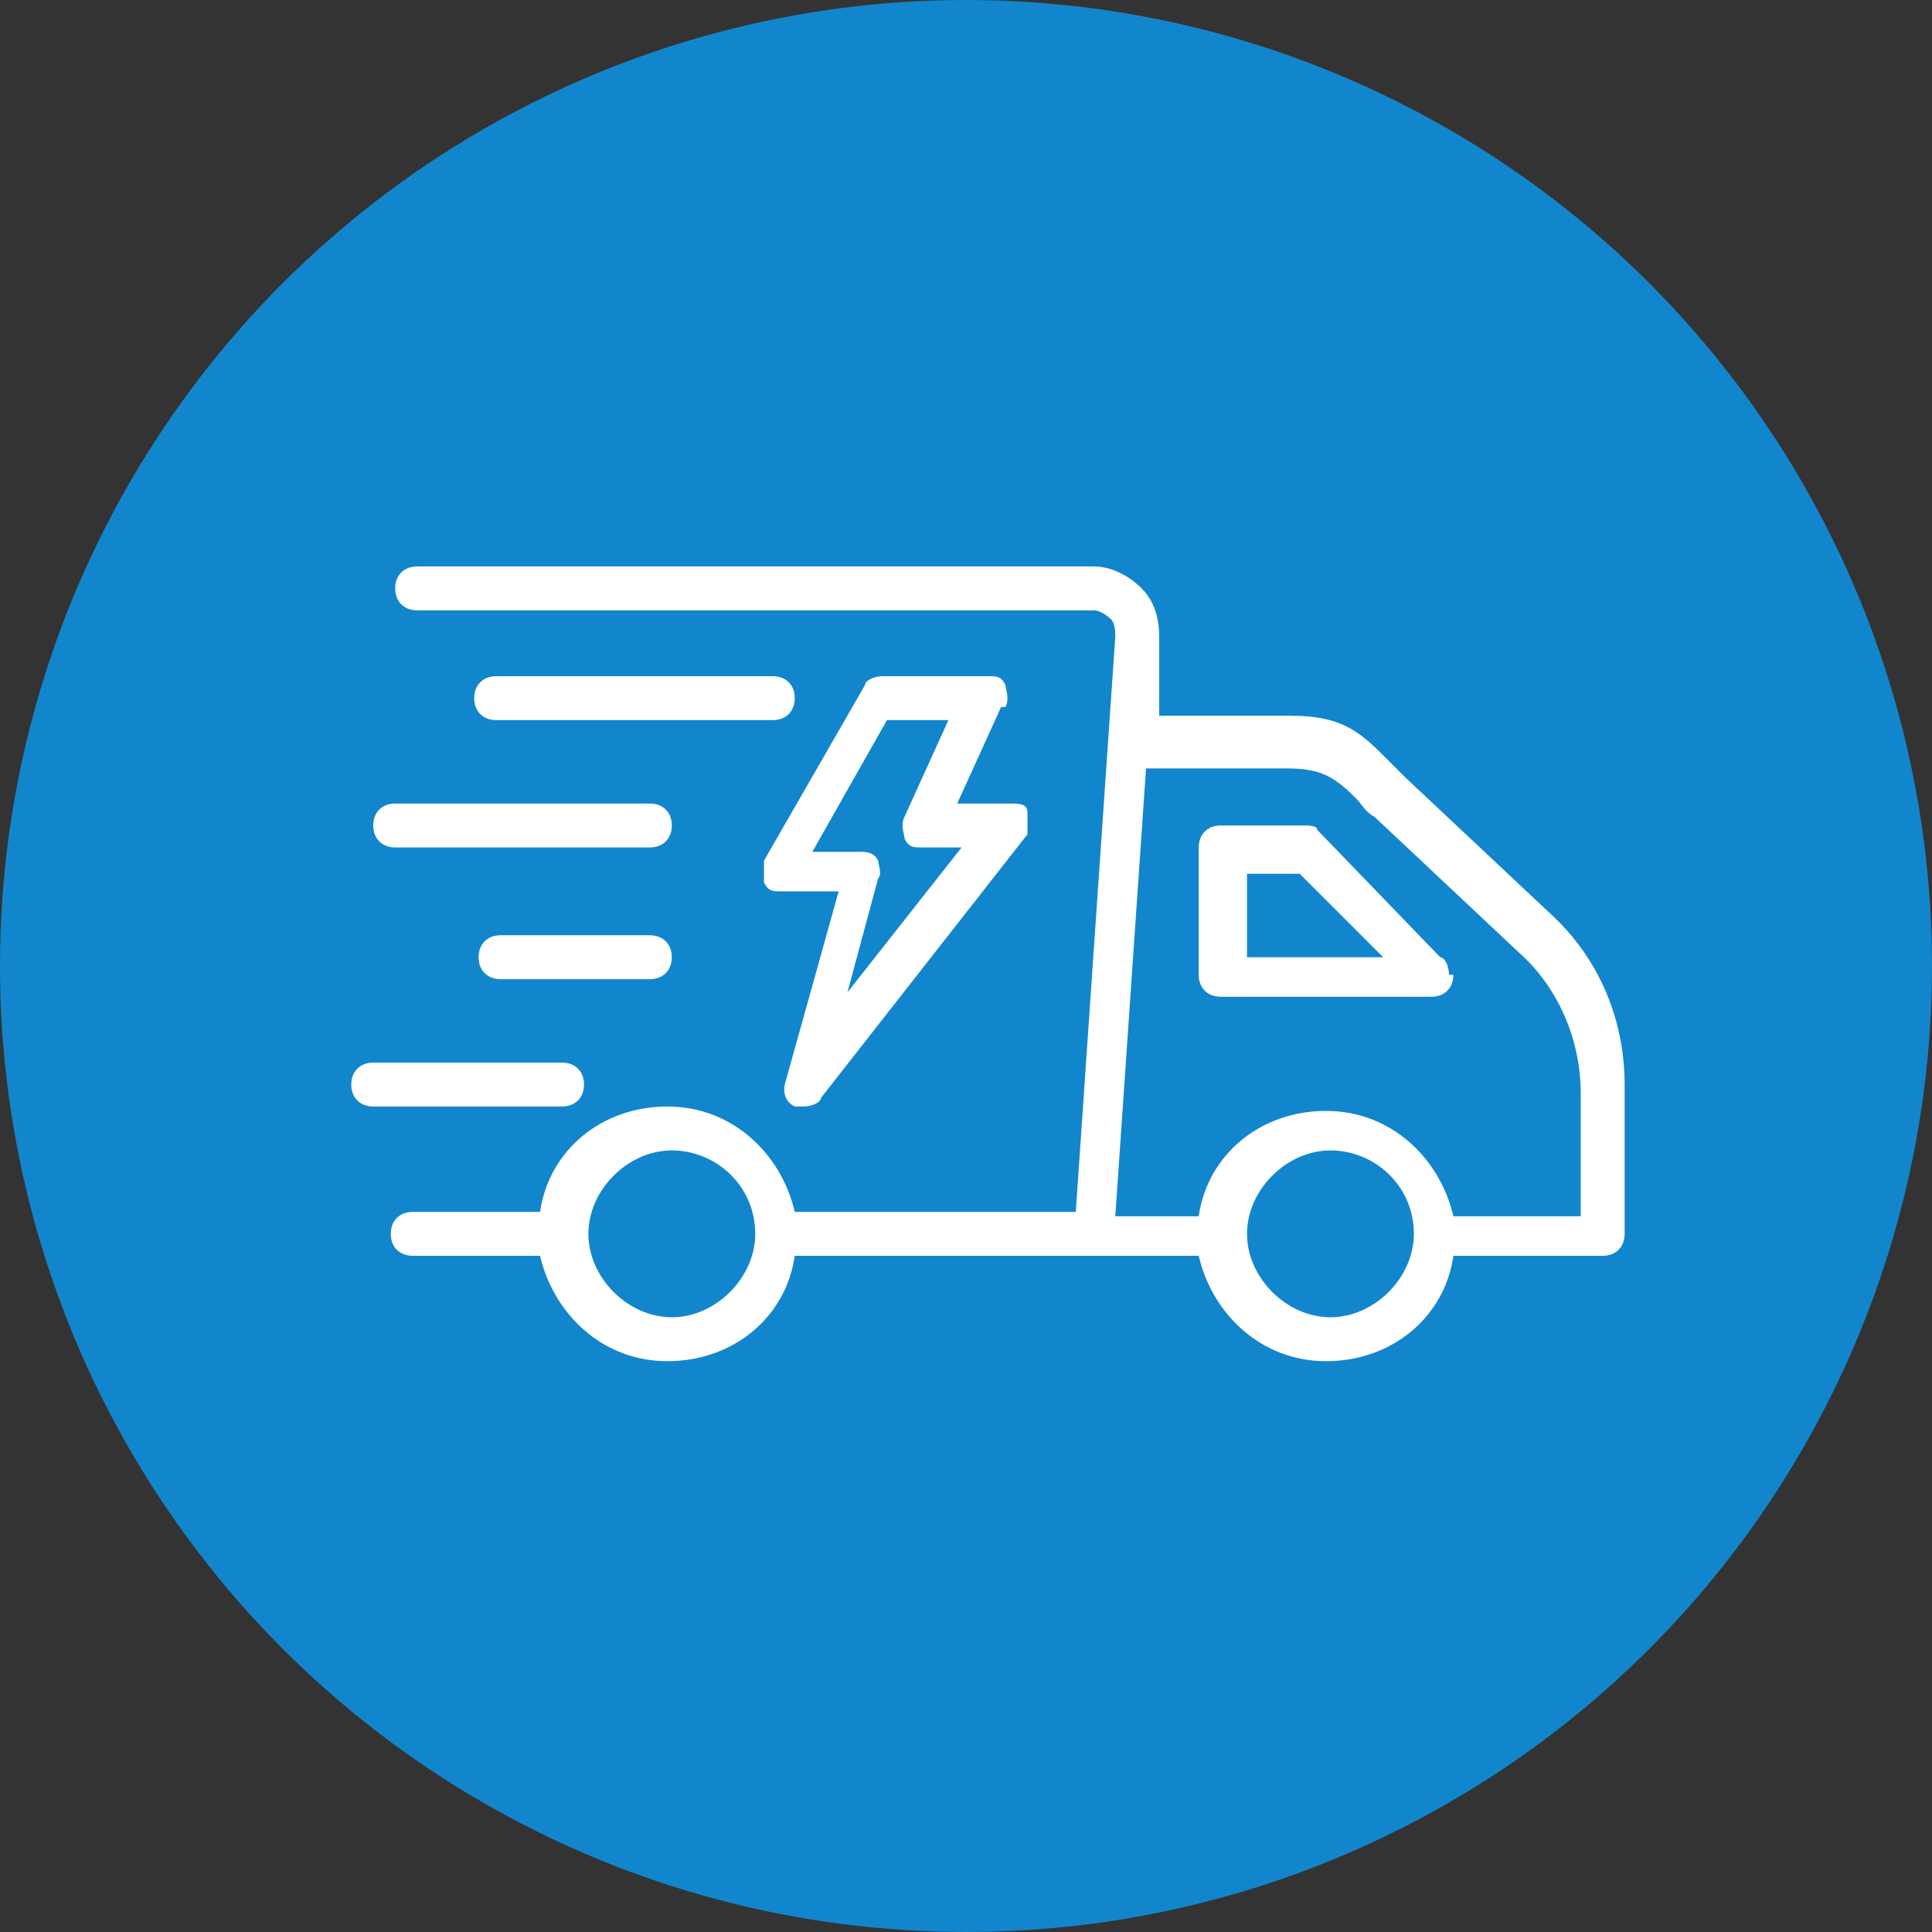
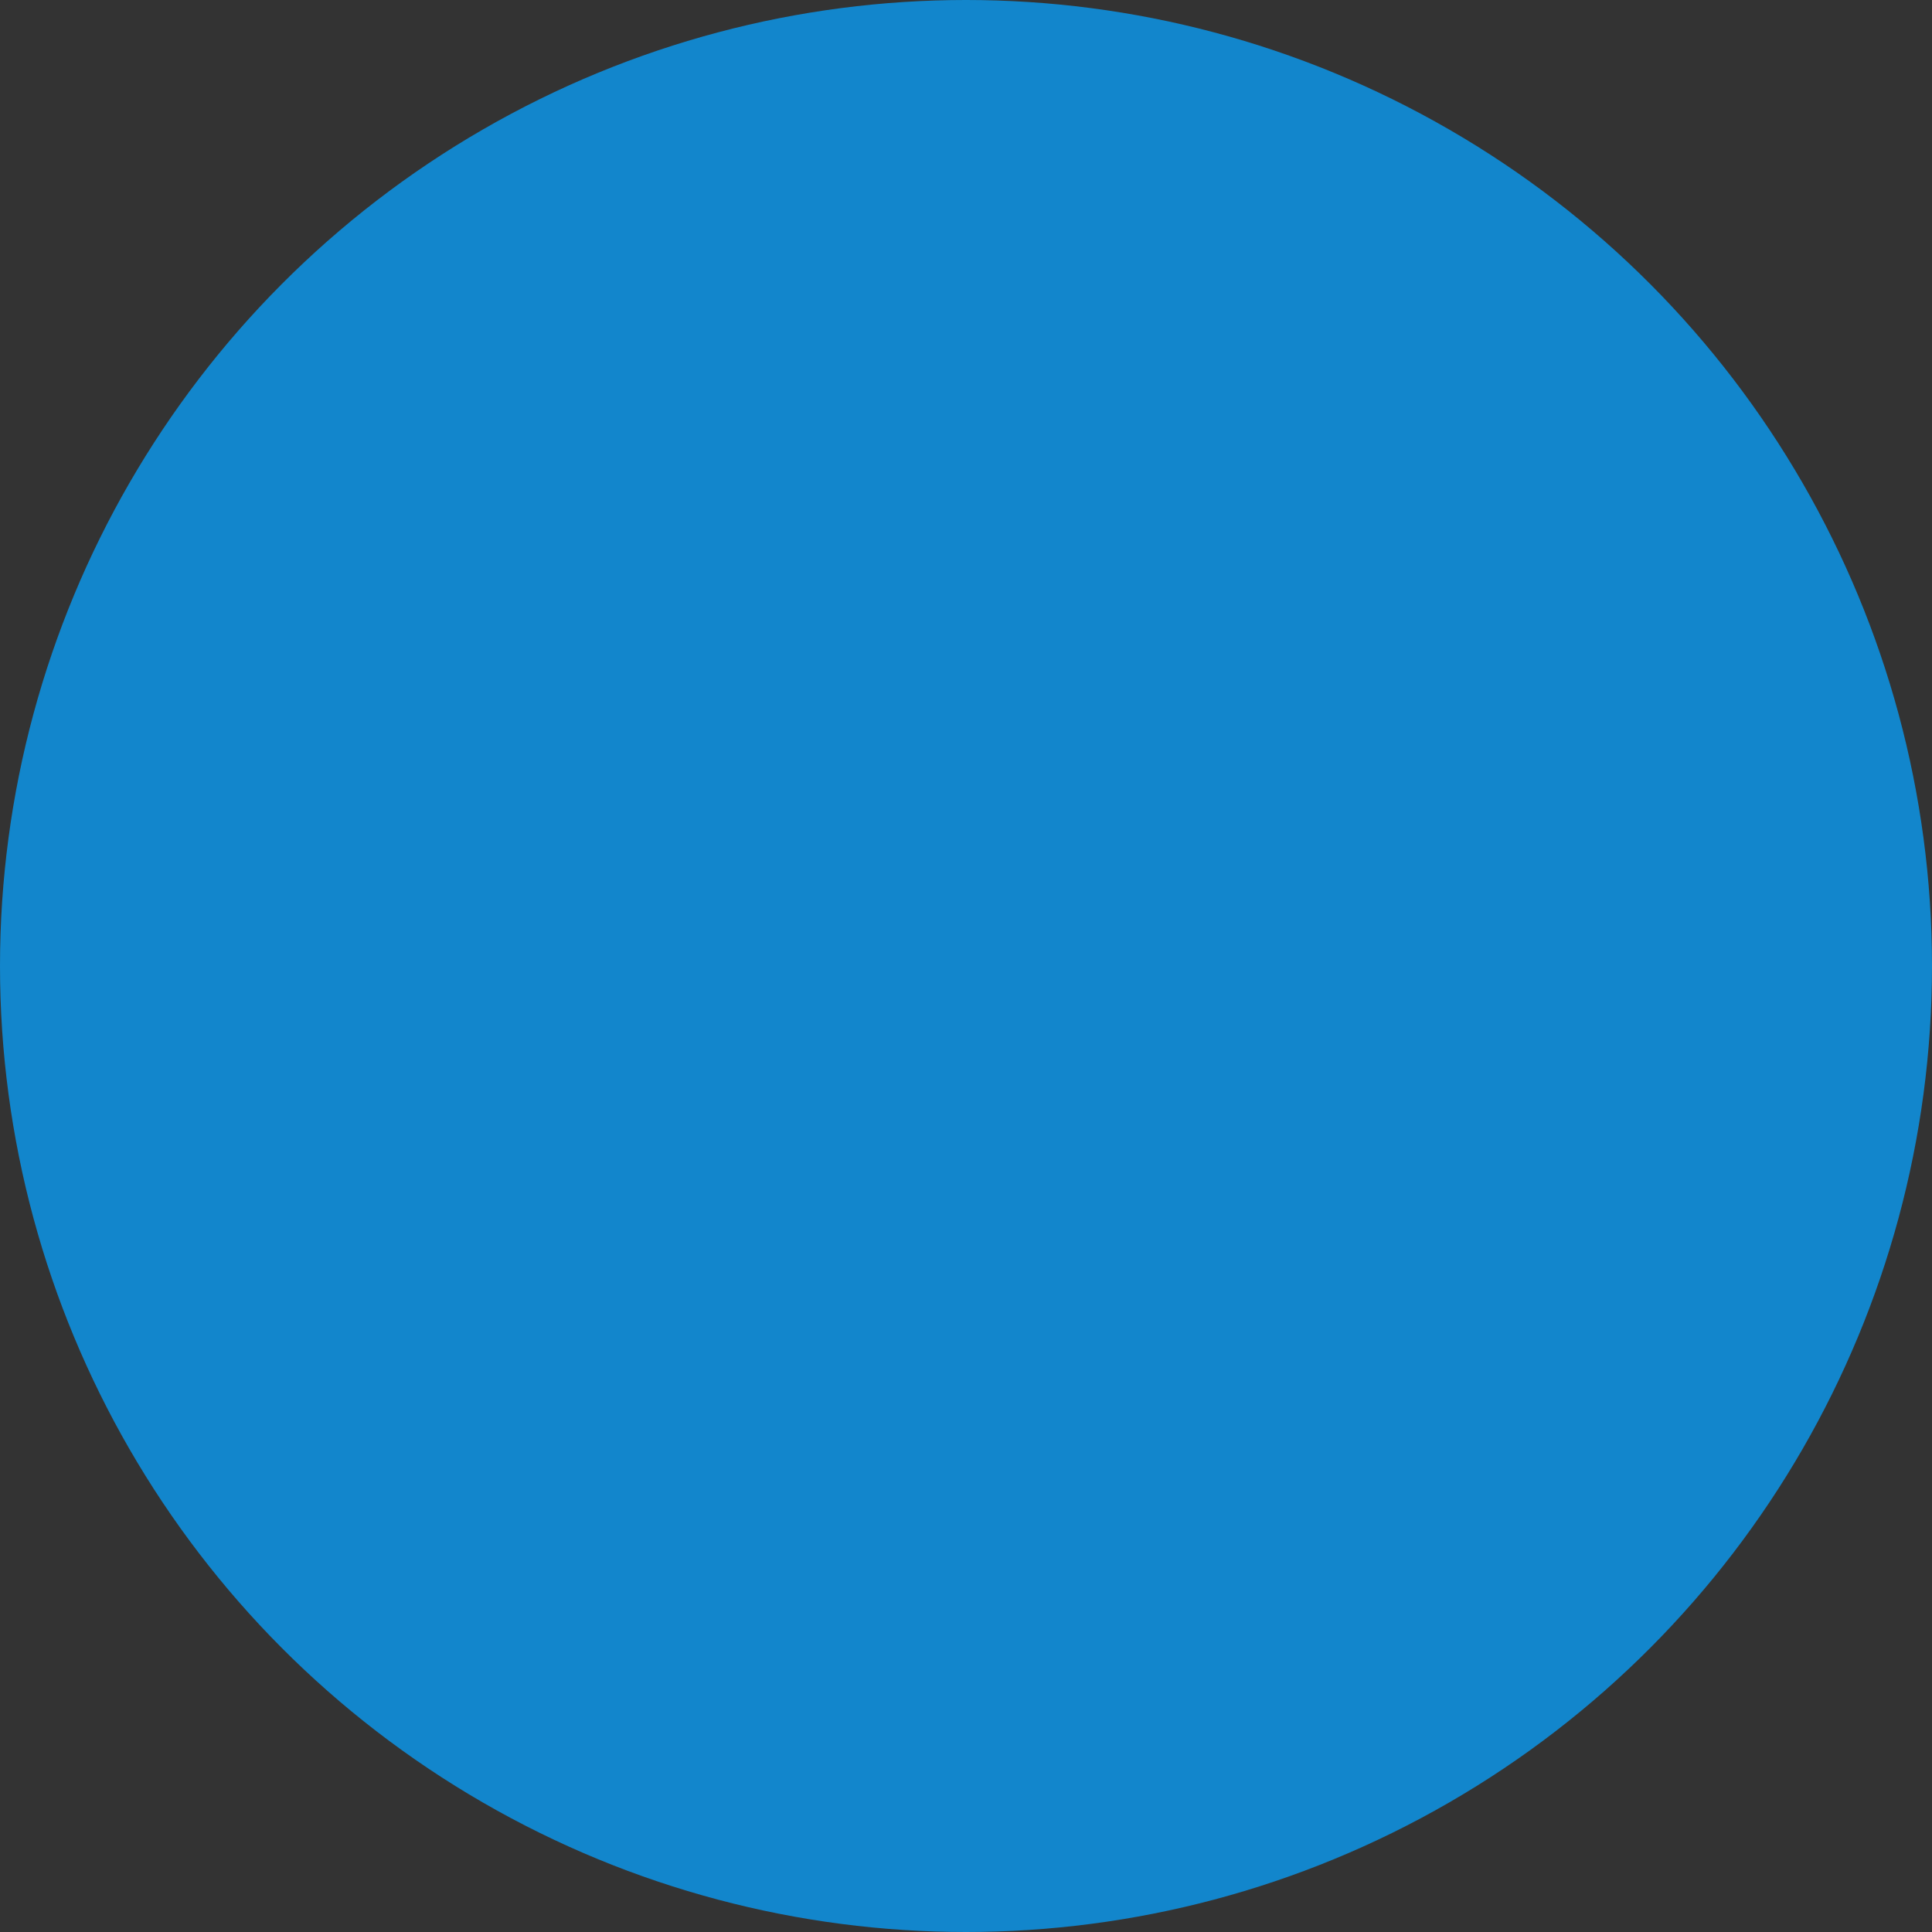
<svg xmlns="http://www.w3.org/2000/svg" id="Layer_1" data-name="Layer 1" version="1.1" viewBox="0 0 44 44">
  <rect x="0" y="0" width="44" height="44" fill="#333333" stroke="none" />
  <defs>
    <style>
      .cls-1 {
        fill: #1286cc;
      }

      .cls-1, .cls-2 {
        stroke-width: 0px;
      }

      .cls-2 {
        fill: #fff;
      }
    </style>
  </defs>
  <circle class="cls-1" cx="22" cy="22" r="22" />
-   <path class="cls-2" d="M18.1,15.9c0,.3-.2.5-.5.5h-6.3c-.3,0-.5-.2-.5-.5s.2-.5.5-.5h6.3c.3,0,.5.2.5.5ZM9,19.3h5.8c.3,0,.5-.2.5-.5s-.2-.5-.5-.5h-5.8c-.3,0-.5.2-.5.5s.2.5.5.5ZM14.8,21.3h-3.4c-.3,0-.5.2-.5.5s.2.5.5.5h3.4c.3,0,.5-.2.5-.5s-.2-.5-.5-.5ZM13.3,24.7c0-.3-.2-.5-.5-.5h-4.3c-.3,0-.5.2-.5.5s.2.5.5.5h4.3c.3,0,.5-.2.5-.5ZM37,24.9v3.2c0,.3-.2.5-.5.5h-3.4c-.2,1.4-1.4,2.4-2.9,2.4s-2.6-1.1-2.9-2.4c0,0,0,0,0,0h-9.2c-.2,1.4-1.4,2.4-2.9,2.4s-2.6-1.1-2.9-2.4h-2.9c-.3,0-.5-.2-.5-.5s.2-.5.5-.5h2.9c.2-1.4,1.4-2.4,2.9-2.4s2.6,1.1,2.9,2.4h6.4l.9-13.1c0-.1,0-.3-.1-.4,0,0-.2-.2-.4-.2h-15.4c-.3,0-.5-.2-.5-.5s.2-.5.5-.5h15.4c.4,0,.8.2,1.1.5.3.3.4.7.4,1.1v1.8c-.1,0,3,0,3,0,1.2,0,1.6.4,2.2,1,.1.1.3.3.4.4l3.3,3.1c1.1,1,1.7,2.4,1.7,3.9h0ZM17.2,28.1c0-1.1-.9-1.9-1.9-1.9s-1.9.9-1.9,1.9.9,1.9,1.9,1.9,1.9-.9,1.9-1.9ZM32.2,28.1c0-1.1-.9-1.9-1.9-1.9s-1.9.9-1.9,1.9.9,1.9,1.9,1.9,1.9-.9,1.9-1.9ZM36,24.9c0-1.2-.5-2.4-1.4-3.2l-3.3-3.1c-.2-.1-.3-.3-.4-.4-.5-.5-.8-.7-1.6-.7h-3.2l-.7,10.2h1.9s0,0,0,0c.2-1.4,1.4-2.4,2.9-2.4s2.6,1.1,2.9,2.4h2.9v-2.7h0ZM33.1,22.2c0,.3-.2.5-.5.5h-4.8c-.3,0-.5-.2-.5-.5v-2.9c0-.3.2-.5.5-.5h1.9c.1,0,.3,0,.3.1l2.8,2.9c.1,0,.2.2.2.4h0ZM31.5,21.8l-1.9-1.9h-1.2v1.9h3.2ZM22.8,16.1l-1,2.2h1.2c.2,0,.4,0,.4.2,0,.2,0,.4,0,.5l-4.7,6c0,.1-.2.2-.4.2s-.1,0-.2,0c-.2-.1-.3-.3-.2-.6l1.2-4.3h-1.3c-.2,0-.3,0-.4-.2,0-.2,0-.3,0-.5l2.3-4c0-.1.2-.2.4-.2h2.4c.2,0,.3,0,.4.2,0,.1.1.3,0,.5h0ZM21,19.3c-.2,0-.3,0-.4-.2,0-.1-.1-.3,0-.5l1-2.2h-1.4s-1.7,3-1.7,3h1.1s0,0,0,0c.1,0,.3,0,.4.2,0,.1.1.3,0,.4l-.7,2.6,2.6-3.3h-.9s0,0,0,0Z" />
</svg>